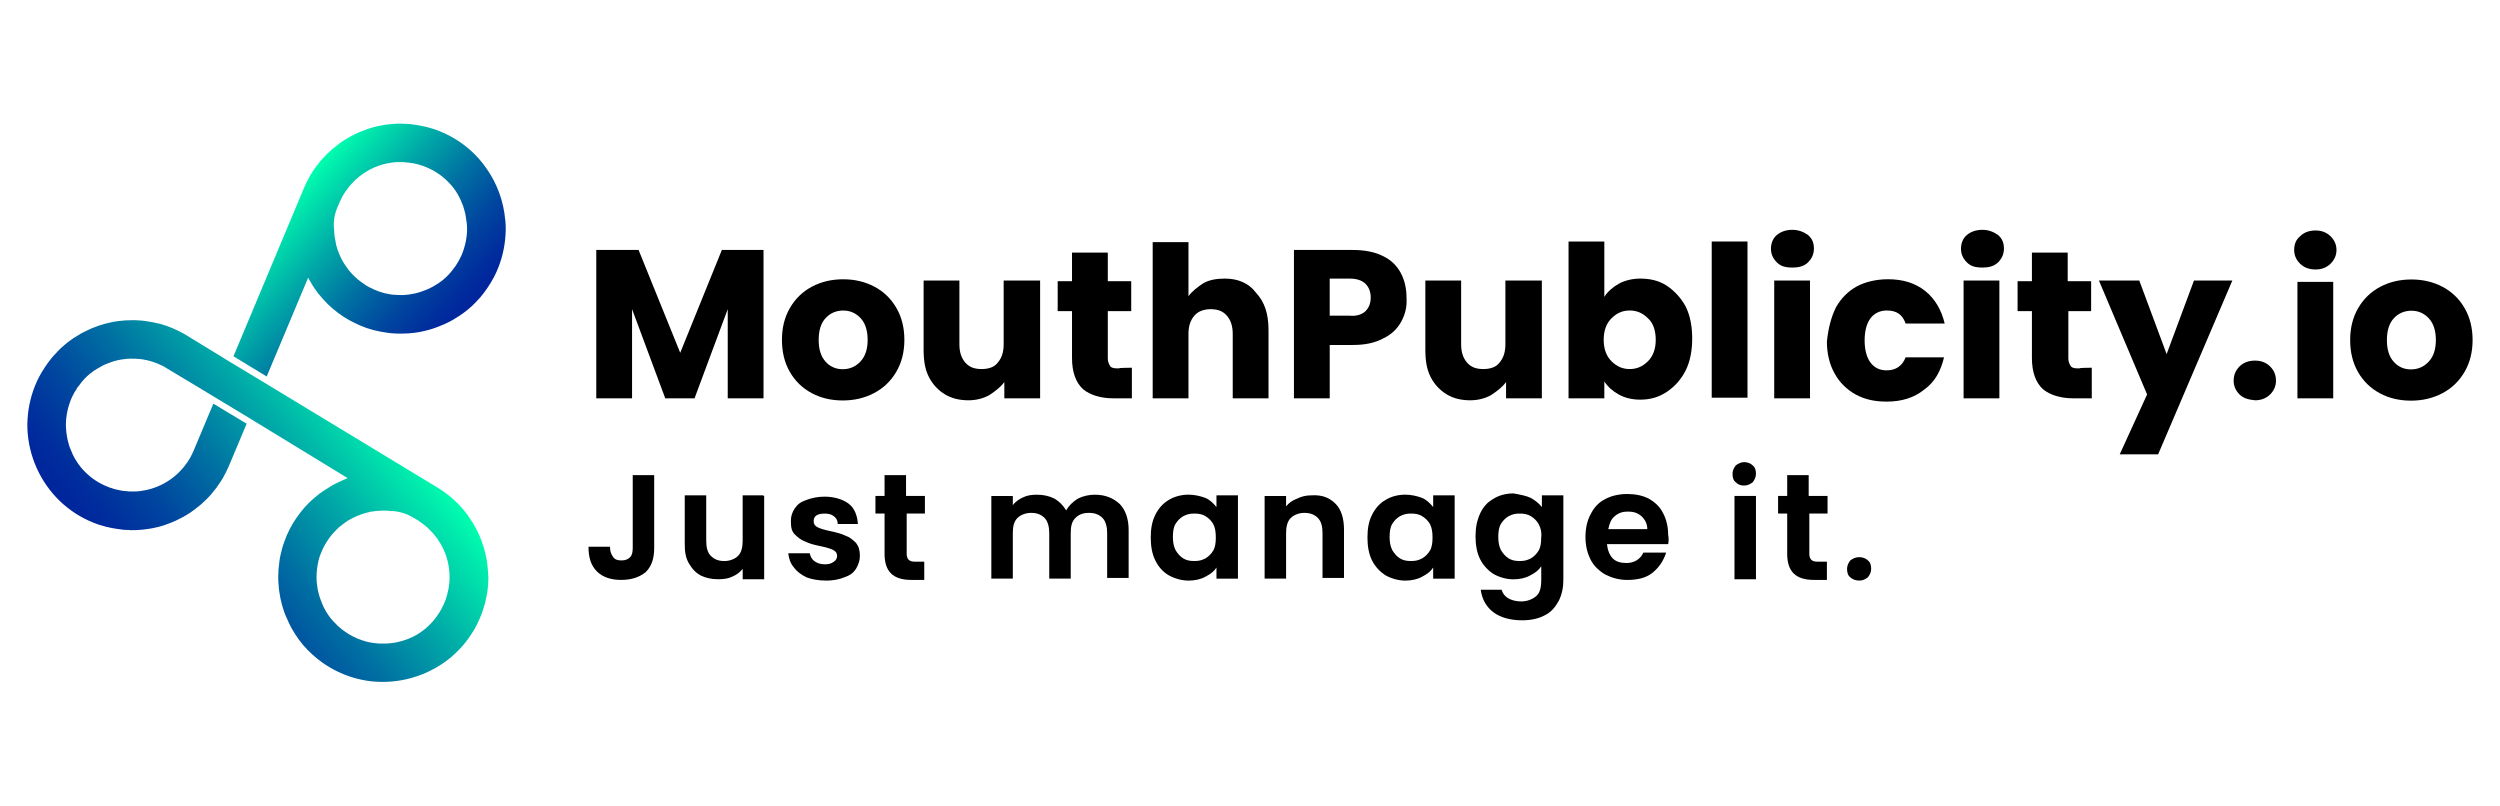
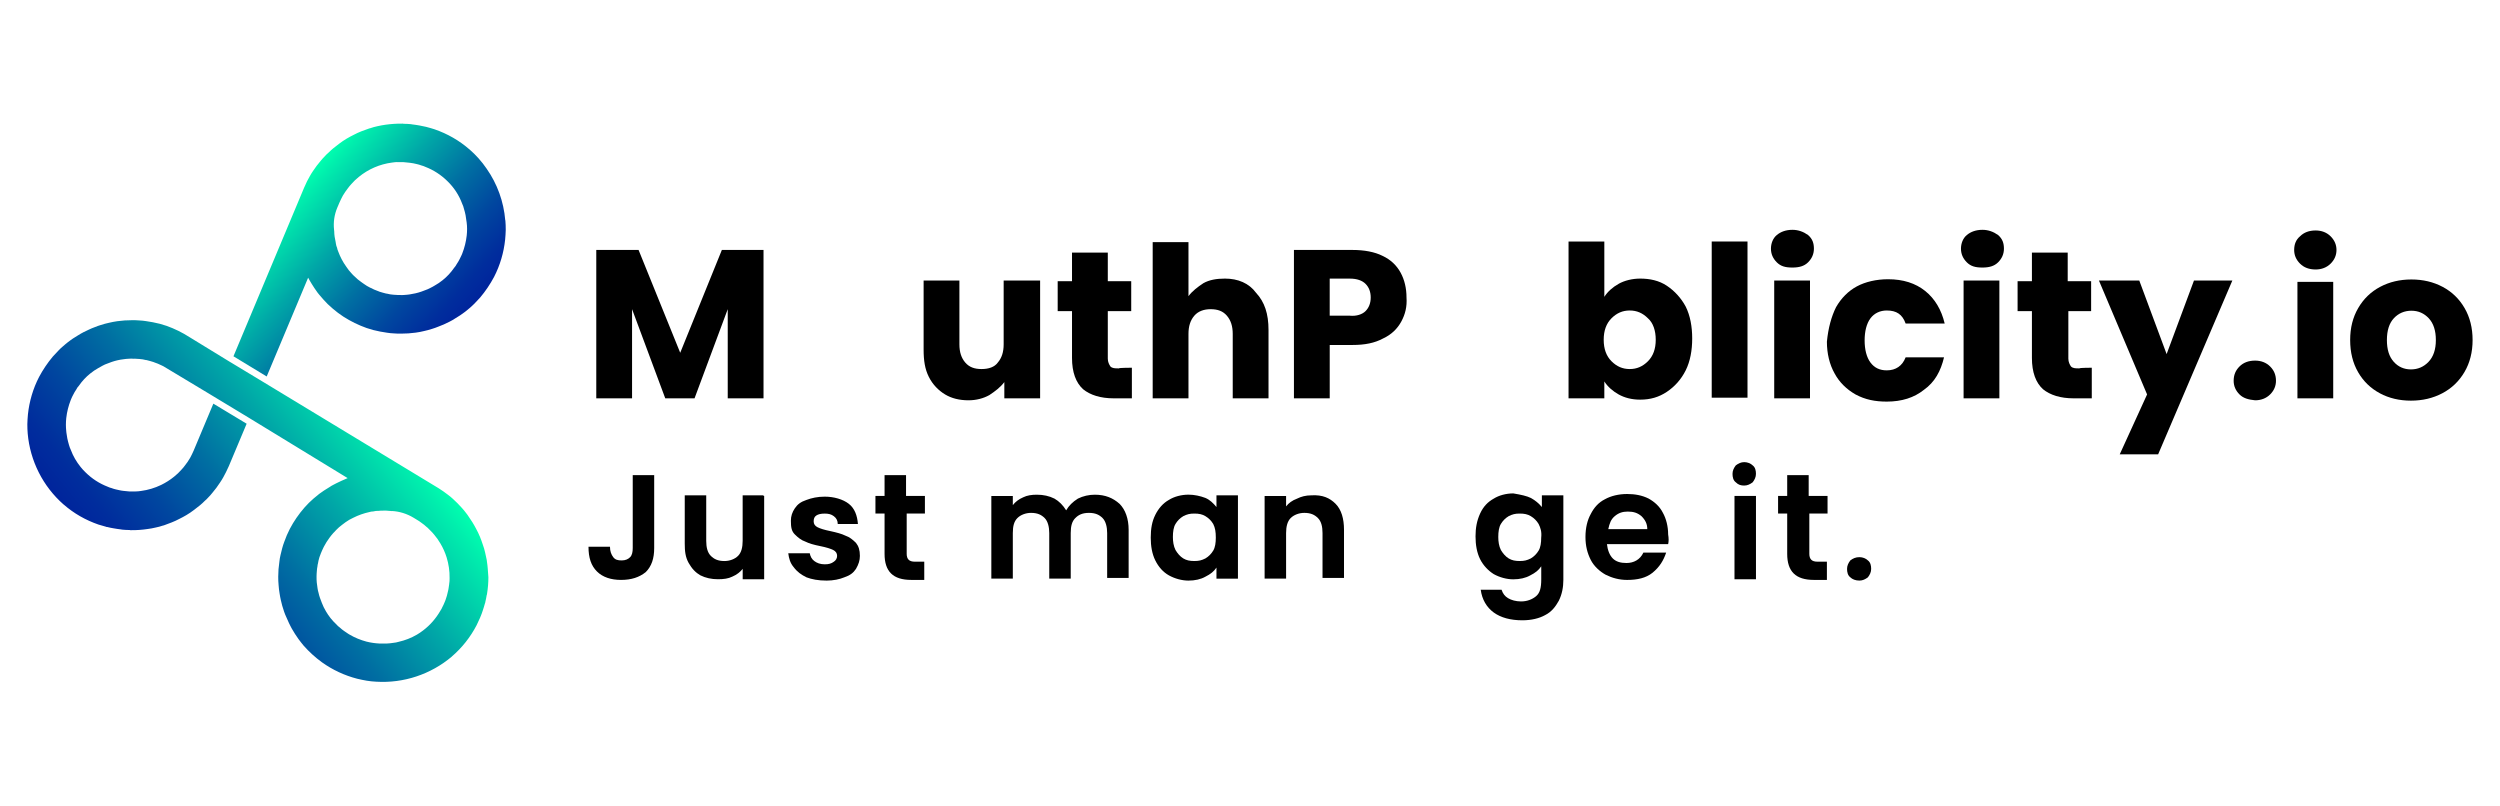
<svg xmlns="http://www.w3.org/2000/svg" xmlns:xlink="http://www.w3.org/1999/xlink" id="Layer_1" data-name="Layer 1" viewBox="0 0 1080 348">
  <defs>
    <style>
      .cls-1 {
        fill: url(#linear-gradient-2);
      }

      .cls-2 {
        fill: url(#linear-gradient-5);
      }

      .cls-3 {
        fill: url(#linear-gradient-3);
      }

      .cls-4 {
        fill: url(#linear-gradient);
      }

      .cls-5 {
        fill: url(#linear-gradient-4);
      }
    </style>
    <linearGradient id="linear-gradient" x1="131.8" y1="115.08" x2="170.15" y2="149.49" gradientTransform="translate(0 -10.26)" gradientUnits="userSpaceOnUse">
      <stop offset="0" stop-color="#00ffaf" />
      <stop offset=".06" stop-color="#00edad" />
      <stop offset=".32" stop-color="#00a6a7" />
      <stop offset=".55" stop-color="#006ea2" />
      <stop offset=".75" stop-color="#00469f" />
      <stop offset=".91" stop-color="#002d9d" />
      <stop offset="1" stop-color="#00249c" />
    </linearGradient>
    <linearGradient id="linear-gradient-2" x1="124.69" y1="95.12" x2="192.19" y2="155.7" xlink:href="#linear-gradient" />
    <linearGradient id="linear-gradient-3" x1="168.88" y1="231.01" x2="169.28" y2="231.36" xlink:href="#linear-gradient" />
    <linearGradient id="linear-gradient-4" x1="163.87" y1="184.87" x2="58.83" y2="268.65" xlink:href="#linear-gradient" />
    <linearGradient id="linear-gradient-5" x1="97.29" y1="65.75" x2="369.15" y2="309.75" xlink:href="#linear-gradient" />
  </defs>
  <path d="m329.84,107.98v64.1h-15.46v-38.52l-14.34,38.52h-12.65l-14.34-38.52v38.52h-15.46v-64.1h18.27l17.99,44.42,17.99-44.42c-.28,0,17.99,0,17.99,0Z" />
  <path d="m449.33,121.2v50.89h-15.46v-7.03c-1.69,2.25-3.94,3.94-6.47,5.62-2.53,1.41-5.62,2.25-9,2.25-3.94,0-7.31-.84-10.12-2.53-2.81-1.69-5.34-4.22-7.03-7.59s-2.25-7.03-2.25-11.81v-29.8h15.46v27.55c0,3.37.84,5.9,2.53,7.87,1.69,1.97,3.94,2.81,7.03,2.81s5.62-.84,7.03-2.81c1.69-1.97,2.53-4.5,2.53-7.87v-27.55h15.74Z" />
  <path d="m488.97,158.87v13.21h-7.87c-5.62,0-10.12-1.41-13.21-3.94-3.09-2.81-4.78-7.31-4.78-13.49v-20.24h-6.19v-12.93h6.19v-12.37h15.46v12.37h10.12v12.93h-10.12v20.52c0,1.41.56,2.53,1.12,3.37.84.84,1.97.84,3.65.84,0-.28,5.62-.28,5.62-.28Z" />
  <path d="m542.66,126.54c3.65,3.94,5.34,9,5.34,16.02v29.52h-15.46v-27.83c0-3.37-.84-5.9-2.53-7.87-1.69-1.97-3.94-2.81-7.03-2.81-2.81,0-5.34.84-7.03,2.81s-2.53,4.5-2.53,7.87v27.83h-15.46v-67.47h15.46v23.33c1.69-2.25,3.94-3.94,6.47-5.62,2.53-1.41,5.62-1.97,9.28-1.97,5.62,0,10.4,1.97,13.49,6.19Z" />
  <path d="m605.36,138.91c-1.69,3.09-4.22,5.62-7.87,7.31-3.65,1.97-7.87,2.81-13.21,2.81h-9.84v23.05h-15.46v-64.1h25.3c5.06,0,9.56.84,12.93,2.53,3.65,1.69,6.19,4.22,7.87,7.31s2.53,6.75,2.53,10.68c.28,3.94-.56,7.31-2.25,10.4Zm-15.46-4.5c1.41-1.41,2.25-3.37,2.25-5.9s-.84-4.5-2.25-5.9-3.65-2.25-6.75-2.25h-8.72v16.02h8.72c2.81.28,5.34-.56,6.75-1.97Z" />
-   <path d="m666.08,121.2v50.89h-15.46v-7.03c-1.69,2.25-3.94,3.94-6.47,5.62-2.53,1.41-5.62,2.25-9,2.25-3.94,0-7.31-.84-10.12-2.53-2.81-1.69-5.34-4.22-7.03-7.59-1.69-3.37-2.25-7.03-2.25-11.81v-29.8h15.46v27.55c0,3.37.84,5.9,2.53,7.87,1.69,1.97,3.94,2.81,7.03,2.81s5.62-.84,7.03-2.81c1.69-1.97,2.53-4.5,2.53-7.87v-27.55h15.74Z" />
  <path d="m699.26,122.6c2.53-1.41,5.9-2.25,9.28-2.25,4.22,0,8.15.84,11.53,3.09,3.37,2.25,6.19,5.34,8.15,9,1.97,3.94,2.81,8.72,2.81,13.78s-.84,9.84-2.81,13.78c-1.97,3.94-4.78,7.03-8.15,9.28s-7.03,3.37-11.53,3.37c-3.65,0-6.75-.84-9.28-2.25-2.53-1.41-4.78-3.37-6.19-5.62v7.31h-15.46v-67.75h15.46v23.9c1.41-2.25,3.65-4.22,6.19-5.62Zm12.65,14.9c-2.25-2.25-4.78-3.37-7.87-3.37s-5.62,1.12-7.87,3.37-3.37,5.34-3.37,9.28,1.12,7.03,3.37,9.28,4.78,3.37,7.87,3.37,5.62-1.12,7.87-3.37,3.37-5.34,3.37-9.28-1.12-7.31-3.37-9.28Z" />
  <path d="m754.92,104.33v67.47h-15.46v-67.47h15.46Z" />
  <path d="m767.58,113.33c-1.69-1.69-2.53-3.65-2.53-5.9s.84-4.5,2.53-5.9c1.69-1.41,3.94-2.25,6.75-2.25,2.53,0,4.78.84,6.75,2.25,1.97,1.69,2.53,3.65,2.53,5.9s-.84,4.22-2.53,5.9-3.94,2.25-6.75,2.25c-3.09,0-5.06-.56-6.75-2.25Zm14.34,7.87v50.89h-15.46v-50.89h15.46Z" />
  <path d="m793.16,132.72c2.25-3.94,5.34-7.03,9-9,3.65-1.97,8.43-3.09,13.49-3.09,6.47,0,11.81,1.69,16.02,5.06s7.03,8.15,8.43,14.06h-16.87c-1.41-3.94-3.94-5.62-8.15-5.62-2.81,0-5.34,1.12-7.03,3.37s-2.53,5.62-2.53,9.56.84,7.31,2.53,9.56c1.69,2.25,3.94,3.37,7.03,3.37,3.94,0,6.75-1.97,8.15-5.62h16.59c-1.41,5.9-3.94,10.68-8.72,14.06-4.22,3.37-9.56,5.06-16.02,5.06-5.06,0-9.28-.84-13.49-3.09-3.94-2.25-7.03-5.34-9-9-2.25-3.94-3.37-8.72-3.37-13.78.56-5.9,1.97-10.96,3.94-14.9Z" />
  <path d="m849.67,113.33c-1.69-1.69-2.53-3.65-2.53-5.9s.84-4.5,2.53-5.9c1.69-1.41,3.94-2.25,6.75-2.25,2.53,0,4.78.84,6.75,2.25,1.97,1.69,2.53,3.65,2.53,5.9s-.84,4.22-2.53,5.9-3.94,2.25-6.75,2.25c-3.09,0-5.06-.56-6.75-2.25Zm14.06,7.87v50.89h-15.46v-50.89h15.46Z" />
  <path d="m903.65,158.87v13.21h-7.87c-5.62,0-10.12-1.41-13.21-3.94-3.09-2.81-4.78-7.31-4.78-13.49v-20.24h-6.19v-12.93h6.19v-12.37h15.46v12.37h10.12v12.93h-9.84v20.52c0,1.41.56,2.53,1.12,3.37.84.84,1.97.84,3.65.84,0-.28,5.34-.28,5.34-.28Z" />
  <path d="m964.37,121.2l-32.05,75.06h-16.59l11.81-25.86-20.8-49.2h17.43l11.81,31.77,11.81-31.77s16.59,0,16.59,0Z" />
-   <path d="m350.61,169.8c-3.98-2.13-7.11-5.17-9.39-9.12-2.28-3.95-3.42-8.57-3.42-13.86s1.15-9.83,3.47-13.81c2.31-3.98,5.47-7.04,9.48-9.17,4.01-2.13,8.51-3.19,13.5-3.19s9.48,1.06,13.5,3.19c4.01,2.13,7.17,5.18,9.48,9.17,2.31,3.98,3.46,8.59,3.46,13.81s-1.17,9.83-3.51,13.82c-2.34,3.98-5.53,7.04-9.58,9.17-4.04,2.13-8.56,3.19-13.54,3.19s-9.47-1.06-13.45-3.19Zm21.06-13.59c2.1-2.19,3.15-5.32,3.15-9.39s-1.02-7.2-3.05-9.39c-2.04-2.19-4.54-3.28-7.52-3.28s-5.56,1.08-7.57,3.24c-2.01,2.16-3.01,5.3-3.01,9.44s.99,7.2,2.96,9.39c1.97,2.19,4.45,3.28,7.43,3.28s5.52-1.09,7.61-3.28Z" />
  <g>
    <path d="m282.61,204.98v31.77c0,4.5-1.12,7.87-3.65,10.4-2.81,2.25-6.19,3.37-10.68,3.37-4.22,0-7.87-1.12-10.4-3.65-2.53-2.53-3.65-5.9-3.65-10.68h9.28c0,1.97.56,3.37,1.41,4.5s1.97,1.41,3.65,1.41,2.81-.56,3.65-1.41,1.12-2.25,1.12-3.94v-31.49h9.28s0-.28,0-.28Z" />
    <path d="m330.12,214.25v35.99h-9.28v-4.5c-1.12,1.41-2.53,2.53-4.5,3.37-1.69.84-3.65,1.12-6.19,1.12-2.81,0-5.34-.56-7.59-1.69-1.97-1.12-3.65-2.81-5.06-5.34s-1.69-5.06-1.69-8.43v-20.8h9.28v19.68c0,2.81.56,5.06,1.97,6.47s3.09,2.25,5.9,2.25c2.25,0,4.5-.84,5.9-2.25s1.97-3.65,1.97-6.47v-19.68h9v.28h.28Z" />
    <path d="m348.4,249.4c-2.25-1.12-3.94-2.25-5.62-4.5-1.41-1.69-1.97-3.65-2.25-5.9h9.28c.28,1.41.84,2.53,1.97,3.37,1.12.84,2.53,1.41,4.5,1.41,1.69,0,2.81-.28,3.94-1.12.84-.56,1.41-1.41,1.41-2.53s-.56-1.97-1.69-2.53-2.81-1.12-5.62-1.69-4.78-1.12-6.47-1.97c-1.69-.56-3.09-1.69-4.5-3.09s-1.69-3.09-1.69-5.9c0-1.97.56-3.65,1.69-5.34s2.53-2.81,5.06-3.65c2.25-.84,4.78-1.41,7.87-1.41,3.94,0,7.87,1.12,10.4,3.09,2.53,1.97,3.65,5.06,3.94,8.72h-8.72c0-1.41-.56-2.53-1.69-3.37-1.12-.84-2.25-1.12-3.94-1.12s-2.81.28-3.65.84-1.12,1.41-1.12,2.53.56,1.97,1.69,2.53c1.12.56,2.81,1.12,5.62,1.69,2.53.56,4.78,1.12,6.47,1.97,1.69.56,3.09,1.69,4.5,3.09,1.12,1.41,1.69,3.09,1.69,5.62,0,1.97-.56,3.65-1.69,5.62-1.12,1.69-2.53,2.81-5.06,3.65-1.97.84-4.78,1.41-7.59,1.41-3.65,0-6.47-.56-8.72-1.41Z" />
    <path d="m391.69,221.85v17.43c0,1.12.28,1.97.84,2.53.56.56,1.41.84,2.81.84h3.94v7.87h-5.62c-7.87,0-11.53-3.65-11.53-11.25v-17.43h-3.94v-7.59h3.94v-9h9.28v9h8.15v7.59h-7.87Z" />
    <path d="m483.63,217.63c2.53,2.53,3.94,6.47,3.94,11.25v20.8h-9.28v-19.4c0-2.53-.56-5.06-1.97-6.47s-3.09-2.25-5.9-2.25-4.5.84-5.9,2.25-1.97,3.37-1.97,6.47v19.68h-9.28v-19.68c0-2.53-.56-5.06-1.97-6.47s-3.09-2.25-5.9-2.25c-2.25,0-4.5.84-5.9,2.25s-1.97,3.37-1.97,6.47v19.68h-9.28v-35.7h9.28v3.94c1.12-1.41,2.53-2.53,4.5-3.37,1.69-.84,3.65-1.12,5.9-1.12,2.81,0,5.34.56,7.59,1.69,1.97,1.12,3.65,2.81,5.06,5.06,1.12-1.97,2.81-3.65,5.06-5.06,2.25-1.12,4.78-1.69,7.31-1.69,4.5,0,7.87,1.41,10.68,3.94Z" />
    <path d="m499.09,222.41c1.41-2.81,3.37-5.06,5.9-6.47,2.25-1.41,5.34-2.25,8.43-2.25,2.53,0,5.06.56,7.31,1.41,1.97.84,3.37,2.25,4.78,3.94v-5.06h9.28v35.99h-9.28v-4.78c-1.12,1.69-2.53,2.81-4.78,3.94-1.97,1.12-4.5,1.69-7.31,1.69s-5.9-.84-8.43-2.25-4.5-3.65-5.9-6.47-1.97-6.19-1.97-9.84c0-3.94.56-7.03,1.97-9.84Zm25.02,3.94c-.84-1.41-1.97-2.53-3.37-3.37s-2.81-1.12-4.78-1.12-3.09.28-4.78,1.12c-1.41.84-2.53,1.97-3.37,3.37s-1.12,3.37-1.12,5.62c0,1.97.28,3.94,1.12,5.62.84,1.41,1.97,2.81,3.37,3.65s2.81,1.12,4.78,1.12,3.09-.28,4.78-1.12c1.41-.84,2.53-1.97,3.37-3.37s1.12-3.37,1.12-5.62c0-2.53-.28-4.22-1.12-5.9Z" />
    <path d="m576.96,217.63c2.53,2.53,3.65,6.47,3.65,11.25v20.8h-9.28v-19.4c0-2.81-.56-5.06-1.97-6.47s-3.09-2.25-5.9-2.25c-2.25,0-4.5.84-5.9,2.25s-1.97,3.65-1.97,6.47v19.68h-9.28v-35.7h9.28v4.5c1.12-1.41,2.53-2.53,4.78-3.37,1.69-.84,3.65-1.41,6.19-1.41,4.78-.28,7.87,1.12,10.4,3.65Z" />
-     <path d="m592.71,222.41c1.41-2.81,3.37-5.06,5.9-6.47,2.25-1.41,5.34-2.25,8.43-2.25,2.53,0,5.06.56,7.31,1.41,1.97.84,3.37,2.25,4.78,3.94v-5.06h9.28v35.99h-9.28v-4.78c-1.12,1.69-2.53,2.81-4.78,3.94-1.97,1.12-4.5,1.69-7.31,1.69s-5.9-.84-8.43-2.25c-2.25-1.41-4.5-3.65-5.9-6.47s-1.97-6.19-1.97-9.84c0-3.94.56-7.03,1.97-9.84Zm25.02,3.94c-.84-1.41-1.97-2.53-3.37-3.37s-2.81-1.12-4.78-1.12-3.09.28-4.78,1.12c-1.41.84-2.53,1.97-3.37,3.37s-1.12,3.37-1.12,5.62c0,1.97.28,3.94,1.12,5.62.84,1.41,1.97,2.81,3.37,3.65s2.81,1.12,4.78,1.12,3.09-.28,4.78-1.12c1.41-.84,2.53-1.97,3.37-3.37s1.12-3.37,1.12-5.62c0-2.53-.28-4.22-1.12-5.9Z" />
    <path d="m661.31,215.1c1.97,1.12,3.37,2.25,4.78,3.94v-5.06h9.28v36.55c0,3.09-.56,6.19-1.97,9-1.41,2.53-3.09,4.78-5.9,6.19-2.53,1.41-5.9,2.25-9.84,2.25-5.06,0-9.28-1.12-12.37-3.37-3.09-2.25-5.06-5.62-5.62-9.84h9c.56,1.69,1.41,2.81,2.81,3.65s3.37,1.41,5.62,1.41c2.53,0,4.78-.84,6.47-2.25s2.25-3.65,2.25-7.31v-5.62c-1.12,1.69-2.53,2.81-4.78,3.94-1.97,1.12-4.5,1.69-7.31,1.69s-5.9-.84-8.43-2.25c-2.25-1.41-4.5-3.65-5.9-6.47s-1.97-6.19-1.97-9.84.56-6.75,1.97-9.84,3.37-5.06,5.9-6.47c2.25-1.41,5.34-2.25,8.43-2.25,3.37.56,5.9,1.12,7.59,1.97Zm3.37,11.25c-.84-1.41-1.97-2.53-3.37-3.37s-2.81-1.12-4.78-1.12-3.09.28-4.78,1.12c-1.41.84-2.53,1.97-3.37,3.37s-1.12,3.37-1.12,5.62c0,1.97.28,3.94,1.12,5.62.84,1.41,1.97,2.81,3.37,3.65s2.81,1.12,4.78,1.12,3.09-.28,4.78-1.12c1.41-.84,2.53-1.97,3.37-3.37s1.12-3.37,1.12-5.62c.28-2.53-.28-4.22-1.12-5.9Z" />
    <path d="m720.63,235.06h-26.43c.28,2.53,1.12,4.78,2.53,6.19s3.37,1.97,5.9,1.97c3.09,0,5.9-1.41,7.31-4.5h9.84c-1.12,3.37-2.81,6.19-5.9,8.72-2.81,2.25-6.47,3.09-10.96,3.09-3.37,0-6.47-.84-9.28-2.25-2.53-1.41-5.06-3.65-6.47-6.47s-2.25-5.9-2.25-9.84.84-7.31,2.25-9.84c1.41-2.81,3.37-5.06,6.19-6.47,2.53-1.41,5.9-2.25,9.56-2.25,3.37,0,6.47.56,9.28,1.97,2.53,1.41,4.78,3.37,6.19,6.19,1.41,2.53,2.25,5.9,2.25,9.28.28,1.69.28,3.09,0,4.22Zm-9-6.47c0-2.25-.84-3.94-2.53-5.62-1.69-1.41-3.37-1.97-5.9-1.97-2.25,0-3.94.56-5.62,1.97s-2.25,3.09-2.81,5.62h16.87Z" />
    <path d="m749.86,208.35c-1.12-.84-1.41-2.25-1.41-3.65s.56-2.53,1.41-3.65c1.12-.84,2.25-1.41,3.65-1.41s2.81.56,3.65,1.41c1.12.84,1.41,2.25,1.41,3.65s-.56,2.53-1.41,3.65c-1.12.84-2.25,1.41-3.65,1.41s-2.53-.28-3.65-1.41Zm8.72,5.9v35.99h-9.28v-35.99h9.28Z" />
    <path d="m781.63,221.85v17.43c0,1.12.28,1.97.84,2.53.56.56,1.41.84,2.81.84h3.94v7.87h-5.62c-7.87,0-11.53-3.65-11.53-11.25v-17.43h-3.94v-7.59h3.94v-9h9.28v9h8.15v7.59h-7.87Z" />
    <path d="m799.34,249.4c-1.12-.84-1.41-2.25-1.41-3.65s.56-2.53,1.41-3.65c1.12-.84,2.25-1.41,3.94-1.41,1.41,0,2.81.56,3.65,1.41,1.12.84,1.41,2.25,1.41,3.65s-.56,2.53-1.41,3.65c-1.12.84-2.25,1.41-3.65,1.41-1.69,0-3.09-.56-3.94-1.41Z" />
  </g>
  <g>
    <path d="m967.47,170.4c-1.69-1.69-2.53-3.65-2.53-5.9,0-2.53.84-4.5,2.53-6.19s3.94-2.53,6.75-2.53c2.53,0,4.78.84,6.47,2.53s2.53,3.65,2.53,6.19c0,2.25-.84,4.22-2.53,5.9s-3.94,2.53-6.47,2.53c-2.81-.28-5.06-.84-6.75-2.53Z" />
    <path d="m993.61,113.89c-1.69-1.69-2.53-3.65-2.53-5.9,0-2.53.84-4.5,2.53-5.9,1.69-1.69,3.94-2.53,6.75-2.53,2.53,0,4.78.84,6.47,2.53,1.69,1.69,2.53,3.65,2.53,5.9s-.84,4.22-2.53,5.9-3.94,2.53-6.47,2.53c-2.81,0-5.06-.84-6.75-2.53Zm14.34,7.87v50.32h-15.46v-50.32h15.46Z" />
  </g>
  <path d="m1028.08,169.88c-3.98-2.13-7.11-5.17-9.39-9.12-2.28-3.95-3.42-8.57-3.42-13.86s1.15-9.83,3.47-13.81c2.31-3.98,5.47-7.04,9.48-9.17,4.01-2.13,8.51-3.19,13.5-3.19s9.48,1.06,13.5,3.19c4.01,2.13,7.17,5.18,9.48,9.17,2.31,3.98,3.46,8.59,3.46,13.81s-1.17,9.83-3.51,13.82c-2.34,3.98-5.53,7.04-9.58,9.17-4.04,2.13-8.56,3.19-13.54,3.19s-9.47-1.06-13.45-3.19Zm21.06-13.59c2.1-2.19,3.15-5.32,3.15-9.39s-1.02-7.2-3.05-9.39c-2.04-2.19-4.54-3.28-7.52-3.28s-5.56,1.08-7.57,3.24c-2.01,2.16-3.01,5.3-3.01,9.44s.99,7.2,2.96,9.39c1.97,2.19,4.45,3.28,7.43,3.28s5.52-1.09,7.61-3.28Z" />
  <g id="Layer_2" data-name="Layer 2">
    <g id="Layer_1-2" data-name="Layer 1-2">
-       <path class="cls-4" d="m145.03,104.78l-.03-.13c.03.2.07.36.07.46,0-.1-.03-.23-.03-.33Zm-.75-5.38c0,.2.07.39.07.56v-.69l-.07.13Zm-9.74,23.27c.46.72.95,1.41,1.41,2.1.39.56.79,1.11,1.21,1.67-1.02-1.41-1.9-2.72-2.59-3.87l-.03.1Z" />
      <path class="cls-1" d="m218.27,95.17c-.66-8.03-3.44-15.74-8.06-22.32-2.1-3.08-4.59-5.87-7.41-8.33h-.03c-4.39-3.84-9.51-6.75-15.01-8.65-1.05-.36-2.2-.66-3.25-.95-.16-.07-.33-.13-.49-.13-.95-.23-1.87-.43-2.85-.59s-2.07-.36-3.11-.46c-.2-.07-.36-.1-.56-.1-1.05-.1-2.1-.16-3.15-.16-.16-.07-.33-.1-.49-.07-2.43-.03-4.85.13-7.24.46-1.21.16-2.43.39-3.61.66-1.05.23-2.07.49-3.05.85-.26.03-.52.13-.79.23-1.05.36-2.07.72-3.05,1.11-1.11.43-2.23.95-3.28,1.51-1.02.49-2.03,1.05-3.05,1.64-1.15.69-2.29,1.44-3.34,2.26-.85.62-1.7,1.28-2.56,2-.69.59-1.44,1.25-2.1,1.93-.49.39-.95.85-1.38,1.34-.66.66-1.28,1.34-1.87,2.07-1.21,1.41-2.33,2.88-3.34,4.43-.52.75-.98,1.51-1.41,2.29-.82,1.41-1.54,2.85-2.16,4.33-.07.16-.16.33-.23.49l-30.55,72.91,14.36,8.72,17.9-42.68h0c.36.66.85,1.57,1.51,2.62.69,1.15,1.57,2.46,2.59,3.87.23.3.46.59.72.89.59.75,1.25,1.48,1.9,2.2.59.66,1.21,1.28,1.84,1.93.1.03.13.07.16.13.69.62,1.38,1.28,2.07,1.87,1.41,1.21,2.88,2.29,4.43,3.31,3.15,2.03,6.52,3.67,10.03,4.92,1.93.66,3.87,1.18,5.87,1.54.95.2,1.97.36,2.95.49.98.16,2,.26,3.02.3.98.07,1.97.13,2.98.1,2.13,0,4.29-.13,6.39-.43,1.21-.16,2.43-.39,3.61-.69,1.18-.26,2.36-.56,3.51-.95.89-.26,1.77-.59,2.66-.95.82-.3,1.64-.62,2.36-.95.82-.43,1.64-.79,2.46-1.18s1.57-.85,2.33-1.34,1.51-.92,2.26-1.41,1.44-1.05,2.16-1.54l2.07-1.7c.66-.62,1.34-1.18,1.97-1.84.85-.85,1.7-1.77,2.49-2.66,2.29-2.72,4.29-5.7,5.97-8.85,2.59-5.02,4.2-10.49,4.79-16.13.13-1.41.23-2.82.26-4.2s-.07-2.75-.16-4.13Zm-16.65,6.59c-.3,2.66-.95,5.28-1.93,7.77l-.23.56c-.26.62-.59,1.25-.89,1.84-.36.75-.79,1.44-1.25,2.13-.33.62-.72,1.21-1.18,1.7-1.38,2-3.02,3.77-4.92,5.28-1.05.85-2.2,1.64-3.38,2.29-.62.39-1.28.75-1.97,1.08-.69.36-1.38.69-2.1.92-.59.26-1.21.49-1.84.69-1.64.56-3.31.92-5.02,1.18-.79.1-1.57.2-2.36.23-.66.07-1.34.07-2,0-.43.03-.85.03-1.31-.03-.43,0-.82-.03-1.21-.07-1.02-.07-2-.23-2.95-.49-.07.03-.1,0-.2,0-1.02-.23-2-.56-3.02-.85,0-.07-.1-.03-.13-.07-1.41-.49-2.75-1.08-4.06-1.77-.79-.39-1.57-.85-2.29-1.38-.46-.36-1.02-.66-1.44-1.02-.98-.66-1.87-1.44-2.72-2.29-.46-.39-.89-.82-1.28-1.28-.89-.92-1.7-1.93-2.39-3.02-1.44-2-2.59-4.2-3.44-6.52-.23-.49-.39-1.02-.49-1.57-.26-.59-.43-1.21-.52-1.84l-.03-.2c0-.1-.03-.26-.07-.46-.36-1.51-.59-3.05-.62-4.62v-.07c0-.2-.03-.36-.07-.56v-.07c-.36-3.25.13-6.52,1.38-9.51l.92-2.16c.23-.56.49-1.08.75-1.61.46-1.02,1.02-1.97,1.64-2.85l.07-.13c.39-.52.75-1.08,1.18-1.61.49-.66.98-1.28,1.54-1.87.98-1.15,2.07-2.16,3.25-3.11,4.1-3.34,9.01-5.47,14.26-6.16.43-.07.85-.1,1.28-.16s.92-.07,1.44-.03.92,0,1.41,0c.52-.03,1.05,0,1.57.07.69.03,1.34.13,2,.2.52.07,1.05.13,1.54.23s1.08.2,1.61.36c.62.13,1.25.33,1.87.56.59.13,1.18.36,1.74.62,3.57,1.38,6.79,3.47,9.51,6.16,2.85,2.75,5.02,6.06,6.39,9.77.33.69.59,1.38.75,2.13.3.92.52,1.87.72,2.82.16.82.26,1.61.36,2.46.03.2.07.43.1.62.26,1.93.23,3.84.03,5.7Z" />
      <path class="cls-3" d="m169.16,220.86h-.33c.13,0,.26.03.39.07l-.07-.07Z" />
      <path class="cls-5" d="m210.73,245.87c-.07-1.05-.2-2.1-.36-3.15,0-.26-.03-.56-.1-.82-.2-1.11-.43-2.16-.69-3.18-.26-1.18-.59-2.33-1.02-3.47-.36-1.08-.72-2.16-1.18-3.25-.52-1.25-1.08-2.46-1.74-3.64-.49-.95-1.02-1.87-1.61-2.82-.49-.79-1.02-1.61-1.57-2.36-.33-.56-.72-1.05-1.11-1.54-.56-.79-1.18-1.48-1.77-2.16-1.25-1.41-2.56-2.72-3.93-3.97-.66-.62-1.38-1.21-2.1-1.74-1.28-.98-2.59-1.93-3.97-2.79-.16-.1-.33-.2-.49-.3l-54.22-32.85-20.88-12.65-14.33-8.65-.07-.03h0s-17.05-10.42-17.67-10.82c-3.15-2.03-6.49-3.67-10-4.92-1.93-.66-3.87-1.18-5.87-1.54-.98-.2-1.97-.36-2.95-.49-.98-.16-2-.26-3.02-.3-1.02-.07-1.97-.13-3.02-.1-2.13,0-4.26.13-6.39.43-1.25.2-2.43.39-3.61.69-1.18.26-2.36.56-3.51.95-.92.26-1.8.59-2.66.95-.82.3-1.61.62-2.36.98-.82.39-1.64.75-2.46,1.18-.82.43-1.57.85-2.33,1.34-.75.49-1.51.95-2.26,1.41-.75.49-1.44,1.05-2.16,1.57-.72.52-1.34,1.15-2.03,1.7s-1.34,1.18-1.97,1.84c-.85.85-1.67,1.74-2.49,2.66-2.29,2.72-4.29,5.7-5.97,8.85-2.59,5.02-4.2,10.49-4.79,16.1-.13,1.41-.23,2.82-.26,4.23s.07,2.75.16,4.13c1.05,11.83,6.59,22.78,15.51,30.62h.03c4.39,3.84,9.51,6.75,15.01,8.65,1.05.33,2.2.66,3.28.95.16.1.33.13.49.1.95.26,1.87.43,2.85.59s2.07.36,3.11.46c.16.07.36.1.56.1,1.08.1,2.1.16,3.15.16.16.07.33.07.49.07,2.43.03,4.82-.13,7.21-.49,1.21-.16,2.43-.36,3.61-.66,1.05-.2,2.07-.49,3.05-.82.26-.03.52-.13.79-.23,1.05-.36,2.07-.75,3.05-1.15,1.11-.43,2.23-.95,3.28-1.51,1.02-.49,2.03-1.05,3.05-1.64,1.15-.69,2.29-1.44,3.34-2.26.85-.66,1.7-1.31,2.56-2,.72-.59,1.44-1.25,2.1-1.93.49-.39.95-.85,1.38-1.34.69-.66,1.28-1.38,1.87-2.1,1.21-1.41,2.33-2.92,3.34-4.49.52-.75.98-1.51,1.41-2.29.79-1.41,1.51-2.85,2.16-4.33.07-.16.16-.36.23-.49l7.67-18.26-14.13-8.52-.26-.16v.03l-8.52,20.32c-.23.56-.49,1.08-.75,1.61-.46,1.02-1.02,1.97-1.64,2.88l-.07.13c-.39.56-.75,1.08-1.18,1.61-.46.66-.98,1.28-1.54,1.87-.98,1.15-2.07,2.16-3.25,3.11-1.74,1.41-3.61,2.59-5.61,3.57-2.72,1.31-5.67,2.2-8.65,2.59-.43.07-.85.1-1.28.16s-.95.07-1.44.07h-1.41c-.52.03-1.05,0-1.57-.07-.69-.03-1.34-.1-2-.2-.52-.07-1.05-.13-1.57-.26-.49-.1-1.08-.2-1.61-.36-.62-.13-1.25-.33-1.84-.56-.59-.13-1.18-.36-1.74-.62-3.57-1.38-6.79-3.47-9.51-6.16-.79-.75-1.51-1.54-2.16-2.36-1.8-2.23-3.25-4.72-4.23-7.38-.33-.69-.59-1.41-.79-2.13-.3-.95-.49-1.87-.72-2.82-.16-.82-.3-1.64-.39-2.46-.03-.2-.07-.43-.07-.66-.2-1.87-.2-3.77,0-5.67.3-2.66.95-5.28,1.93-7.77l.23-.56c.26-.66.59-1.28.89-1.84.36-.75.79-1.48,1.25-2.13.3-.62.69-1.21,1.18-1.7,1.38-2,3.02-3.77,4.92-5.28,1.05-.85,2.2-1.64,3.38-2.29.62-.39,1.28-.75,1.93-1.08.66-.36,1.38-.69,2.1-.92.59-.26,1.21-.49,1.84-.69,1.64-.56,3.31-.95,5.02-1.15.79-.13,1.57-.2,2.36-.23.66-.07,1.34-.07,2,0,.43-.03.85-.03,1.28.03.43,0,.82.03,1.25.07.98.07,2,.23,2.95.49h.2c1.02.23,2,.56,3.02.85.03.07.1.03.13.07,1.18.39,2.29.85,3.41,1.41l.69.33c.79.39,36.98,22.29,36.98,22.29l42.62,26.03c-.75.3-1.67.72-2.69,1.18l-1.18.56-1.08.52c-.36.16-.72.36-1.08.56-.59.3-1.18.62-1.74,1.02-.82.49-1.64,1.02-2.46,1.54-.72.49-1.44,1.02-2.2,1.54-.07.07-.07.13-.13.13-.72.59-1.48,1.18-2.16,1.77-1.41,1.21-2.72,2.52-3.93,3.9-2.46,2.82-4.59,5.9-6.33,9.21-.92,1.8-1.74,3.67-2.39,5.57-.36.92-.66,1.87-.92,2.85s-.52,1.97-.72,2.92-.43,1.93-.49,2.92c-.33,2.13-.49,4.26-.49,6.39,0,1.21.03,2.46.16,3.67.07,1.21.23,2.39.43,3.61.13.95.33,1.87.52,2.79.2.89.39,1.7.62,2.49.23.82.52,1.74.82,2.59.3.85.62,1.67,1.02,2.49.39.82.69,1.61,1.08,2.43.36.82.82,1.57,1.21,2.36.46.75.92,1.54,1.38,2.29s1.02,1.51,1.51,2.23c.72,1.02,1.51,1.93,2.26,2.88,2.36,2.66,4.98,5.05,7.87,7.15,4.59,3.28,9.77,5.7,15.24,7.11,1.38.33,2.75.62,4.13.85,1.38.23,2.72.36,4.13.43,11.83.72,23.5-3.18,32.58-10.82v-.03c4.43-3.8,8.06-8.39,10.75-13.57.49-1.02.98-2.07,1.44-3.11.1-.13.16-.3.2-.49.39-.92.72-1.8,1.02-2.75.3-.95.66-1.97.92-3.02.1-.16.16-.36.16-.56.23-1.05.46-2.03.62-3.11.1-.13.13-.3.13-.46.39-2.39.59-4.82.59-7.21-.1-1.08-.2-2.33-.26-3.51Zm-16.55,5.25c-.07.46-.07.92-.16,1.41-.07.49-.13.89-.2,1.38-.07.52-.16,1.05-.3,1.54-.13.66-.3,1.28-.46,1.9-.16.52-.43,1.41-.62,1.93-.13.39-.33.82-.49,1.18-.23.59-.52,1.18-.82,1.74-.23.56-.52,1.11-.89,1.64-1.9,3.31-4.43,6.23-7.47,8.52-.85.66-1.74,1.25-2.66,1.8-2.46,1.44-5.15,2.49-7.93,3.11-.72.23-1.48.36-2.23.43-.95.16-1.93.26-2.88.3-.85.03-1.64.03-2.49,0h-.66c-1.87-.1-3.74-.36-5.57-.82-2.59-.69-5.08-1.7-7.41-3.08l-.49-.3c-.59-.36-1.15-.75-1.7-1.15-.69-.46-1.34-.98-1.93-1.54-.59-.39-1.08-.89-1.54-1.41-1.77-1.64-3.28-3.54-4.49-5.64-.69-1.18-1.31-2.39-1.77-3.67-.3-.69-.56-1.38-.79-2.1-.26-.72-.46-1.44-.62-2.2-.2-.62-.33-1.28-.43-1.93-.3-1.7-.46-3.41-.43-5.15,0-.79.07-1.57.13-2.36.03-.69.13-1.34.26-2,.03-.43.1-.85.23-1.28.07-.39.13-.82.23-1.21.23-.98.52-1.93.92-2.85,0-.07,0-.1.07-.2.36-.95.85-1.93,1.28-2.85.07,0,.03-.07.07-.13.69-1.31,1.48-2.59,2.36-3.77.52-.72,1.08-1.41,1.67-2.07.43-.39.82-.85,1.21-1.28.82-.85,1.7-1.64,2.66-2.33.46-.39.95-.75,1.44-1.08,1.05-.75,2.16-1.41,3.34-1.93,2.2-1.11,4.52-1.93,6.95-2.46.52-.16,1.08-.26,1.64-.26.79-.2,1.61-.3,2.43-.26.23,0,.49-.03.75-.07,1.48-.1,2.95-.07,4.43.13h.39c3.34.16,6.59,1.18,9.47,2.92l1.67,1.02c.49.3,1.02.62,1.51,1.02.92.62,1.77,1.31,2.59,2.07l.13.07c.49.46.95.92,1.41,1.41.59.56,1.11,1.15,1.64,1.8.98,1.15,1.84,2.39,2.59,3.67,1.15,1.9,2.07,3.97,2.72,6.06.89,2.88,1.34,5.93,1.28,8.95,0,.52-.03.95-.03,1.38Z" />
      <path class="cls-2" d="m186.14,135.07c.07.16.13.36.2.52l-.2-.52h0Z" />
    </g>
  </g>
</svg>